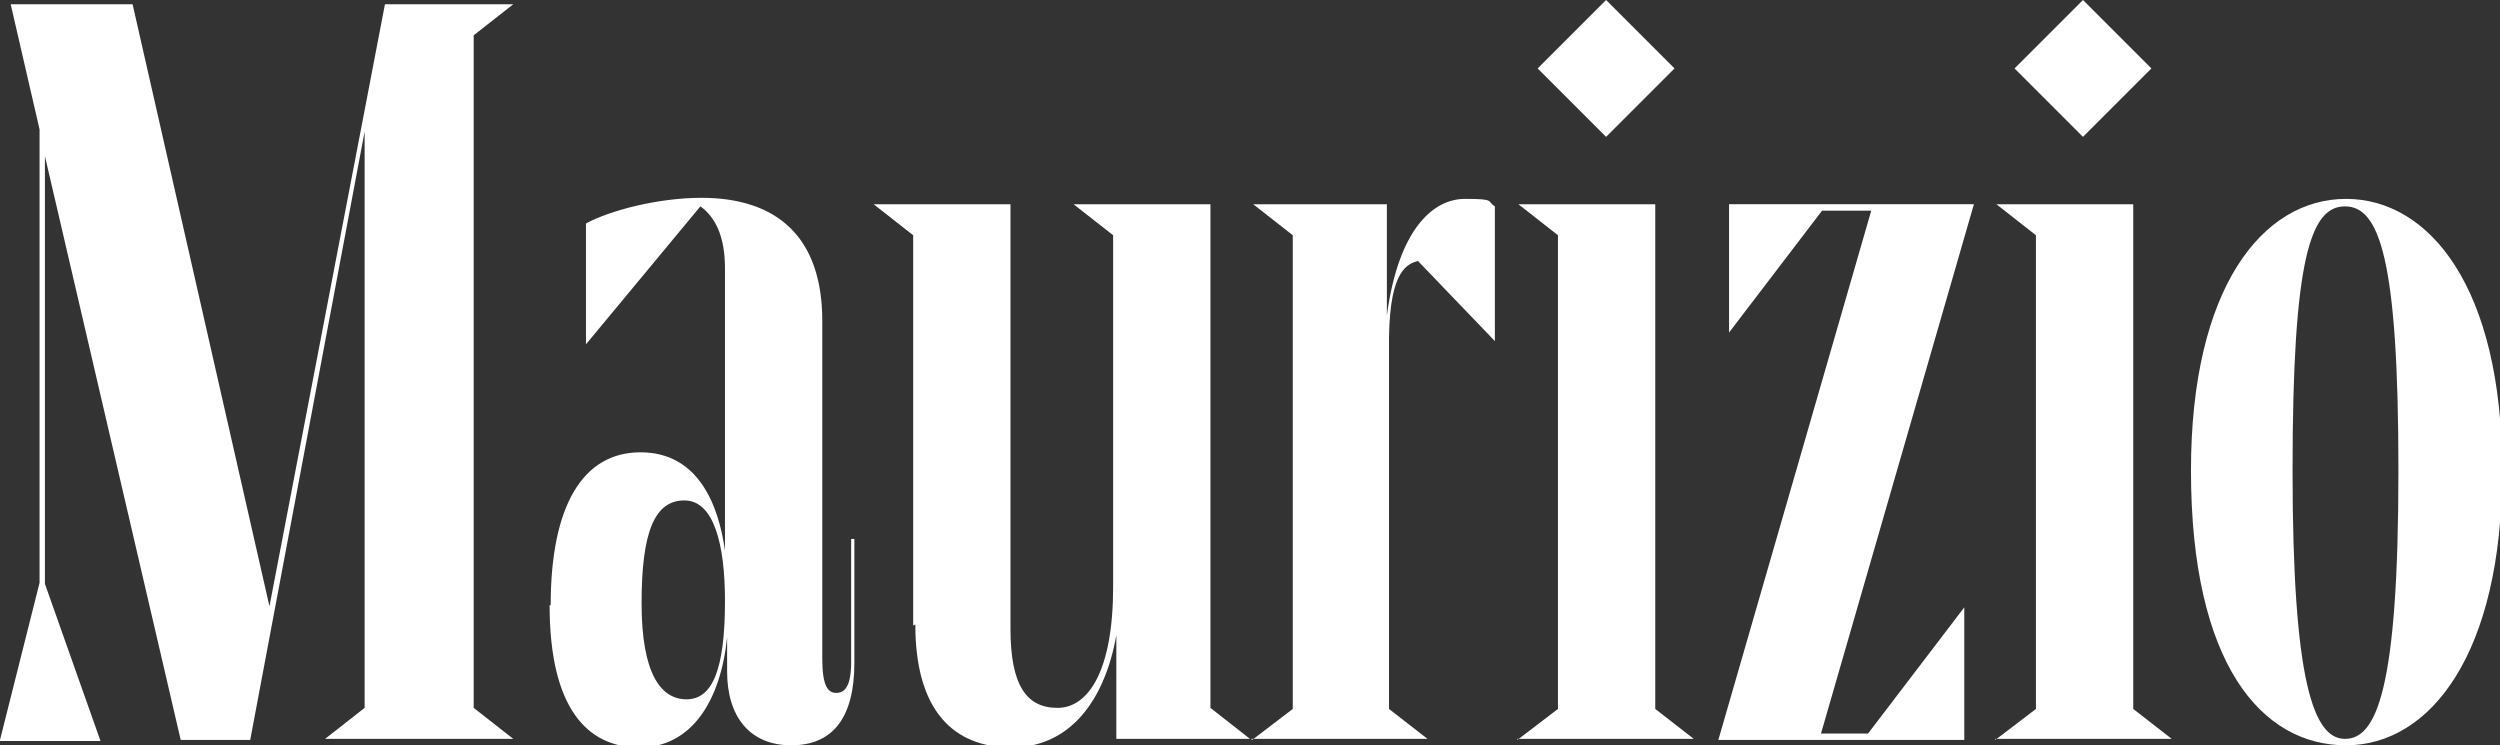
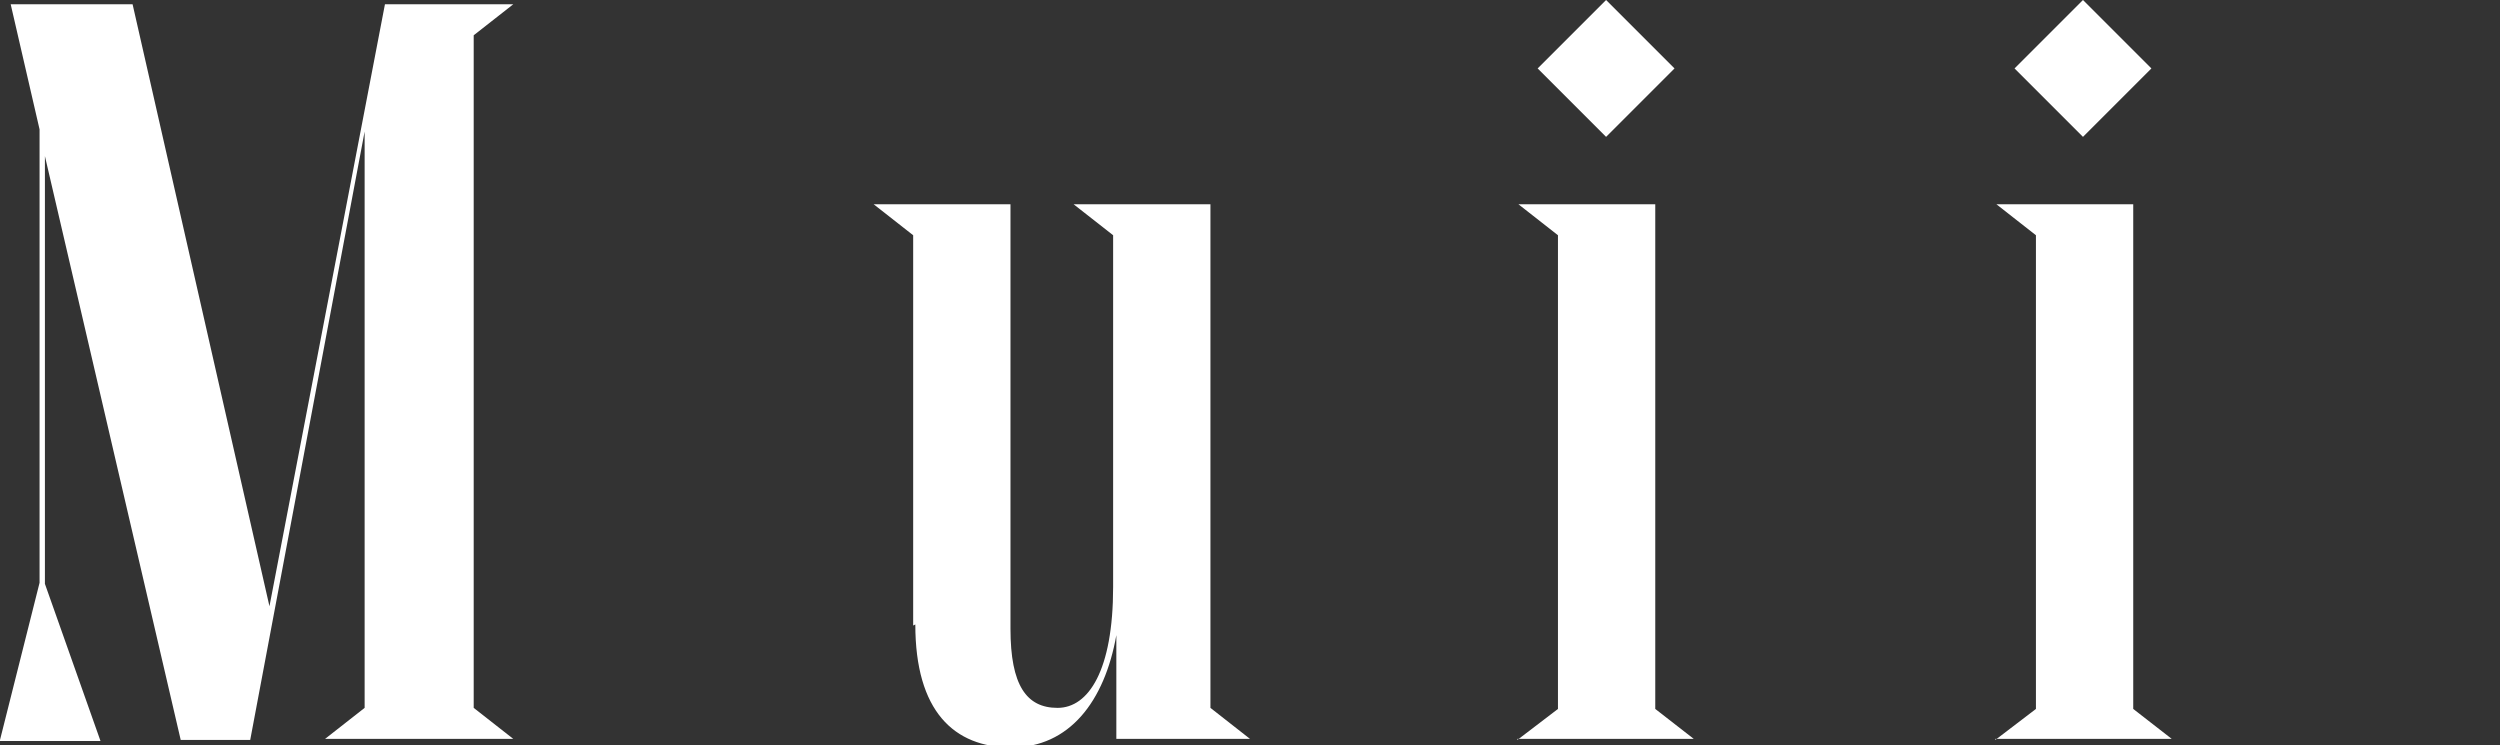
<svg xmlns="http://www.w3.org/2000/svg" id="Ebene_1" data-name="Ebene 1" version="1.1" viewBox="0 0 233.8 69.7">
  <rect x="0" y="0" width="233.8" height="69.7" fill="#333333" stroke="none" />
  <defs>
    <style>
      .cls-1 {
        fill: #fff;
        stroke-width: 0px;
      }
    </style>
  </defs>
  <path class="cls-1" d="M0,69.2l3.7-14.7V12.1L1,.4h11.4l12.8,56.3L36,.4h12l-3.7,2.9v62.9l3.7,2.9h-17.6l3.7-2.9V12.3l-10.7,56.9h-6.5L4.2,14.6v40l5.2,14.7H0Z" />
-   <path class="cls-1" d="M51.5,56.6c0-9.3,3-14.3,8.4-14.3s7.3,4.9,7.9,9.2v-26.4c0-3-.9-4.8-2.3-5.8l-10.7,12.9v-11.3c2.2-1.2,6.7-2.4,10.8-2.4,7.1,0,11.3,3.7,11.3,11.5v31.6c0,2.5.5,3.2,1.3,3.2s1.4-.6,1.4-2.9v-11.5h.3v11.6c0,5.1-2,7.7-5.9,7.7s-6-2.7-6-6.9v-3.2c-.6,5.9-3.3,10.3-8.2,10.3s-8.4-3.7-8.4-13.3h0ZM67.8,56.2c0-5.2-1-9.4-3.8-9.4s-4,3-4,9.6,1.8,9,4.2,9,3.6-2.7,3.6-9.2h0Z" />
  <path class="cls-1" d="M85.4,58.5V22h0l-3.7-2.9h12.8v39.7c0,5.3,1.5,7.4,4.4,7.4s5.2-3.5,5.2-11.3V22l-3.7-2.9h12.8v47.1l3.7,2.9h-12.5v-9.7c-1.1,6.2-4.4,10.5-9.8,10.5s-9-3.4-9-11.5h0Z" />
-   <path class="cls-1" d="M117.1,69.2l3.8-2.9V22l-3.7-2.9h12.5v10.4c1.1-8.2,4.4-10.9,7.3-10.9s2,.2,2.8.7v12.6l-7.2-7.5c-.9.3-2.6.7-2.7,7.1v34.8l3.6,2.8h-16.5,0Z" />
  <path class="cls-1" d="M141.9,69.2l3.8-2.9V22l-3.7-2.9h12.8v47.2l3.6,2.8h-16.5,0ZM150.2,0l6.4,6.4-6.4,6.4-6.4-6.4L150.2,0Z" />
-   <path class="cls-1" d="M175,19.7h-4.6l-8.7,11.4v-12h22.9l-14.3,49.5h4.4l9-11.8v12.4h-23l14.3-49.5h0Z" />
  <path class="cls-1" d="M186.6,69.2l3.8-2.9V22l-3.7-2.9h12.8v47.2l3.6,2.8h-16.5,0ZM194.8,0l6.4,6.4-6.4,6.4-6.4-6.4L194.8,0Z" />
-   <path class="cls-1" d="M204.9,44c0-17.1,6.7-25.4,14.5-25.4s14.6,8.3,14.6,25.4-6.7,25.7-14.6,25.7-14.5-7.6-14.5-25.7h0ZM224.3,44c0-19.9-1.8-24.7-5-24.7s-4.9,4.8-4.9,24.7,2,25.1,4.9,25.1,5-4.4,5-25.1Z" />
</svg>